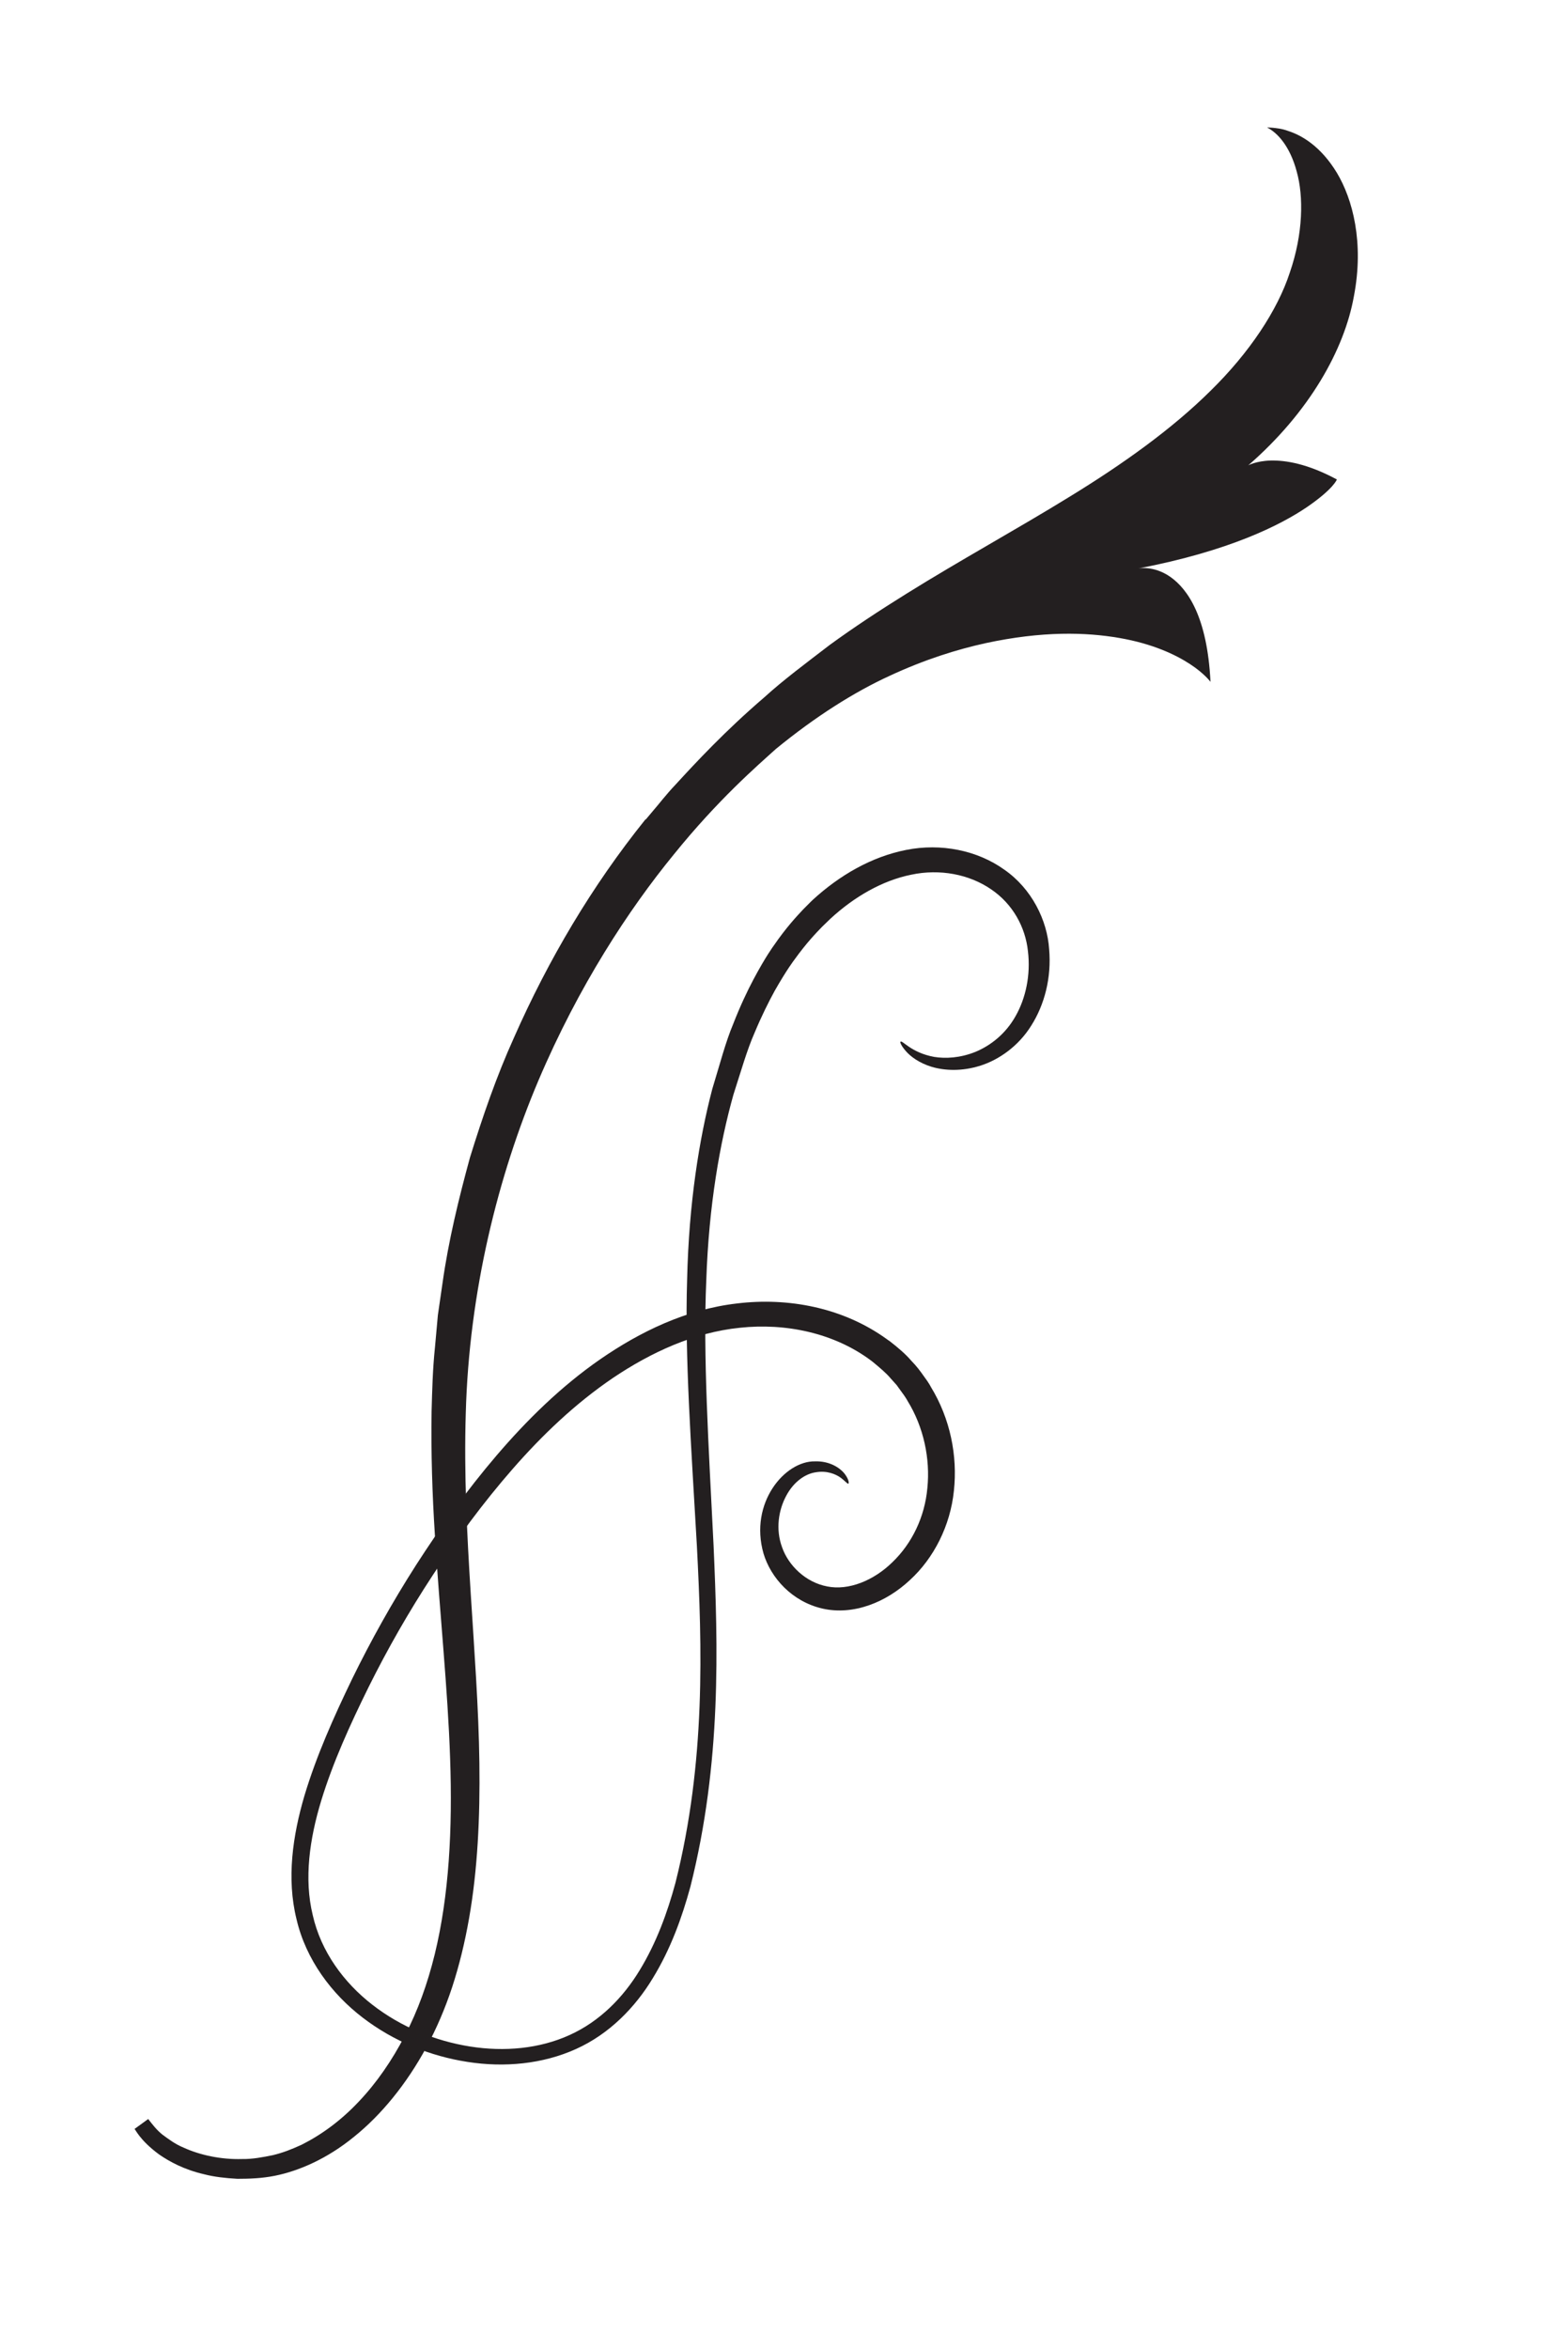
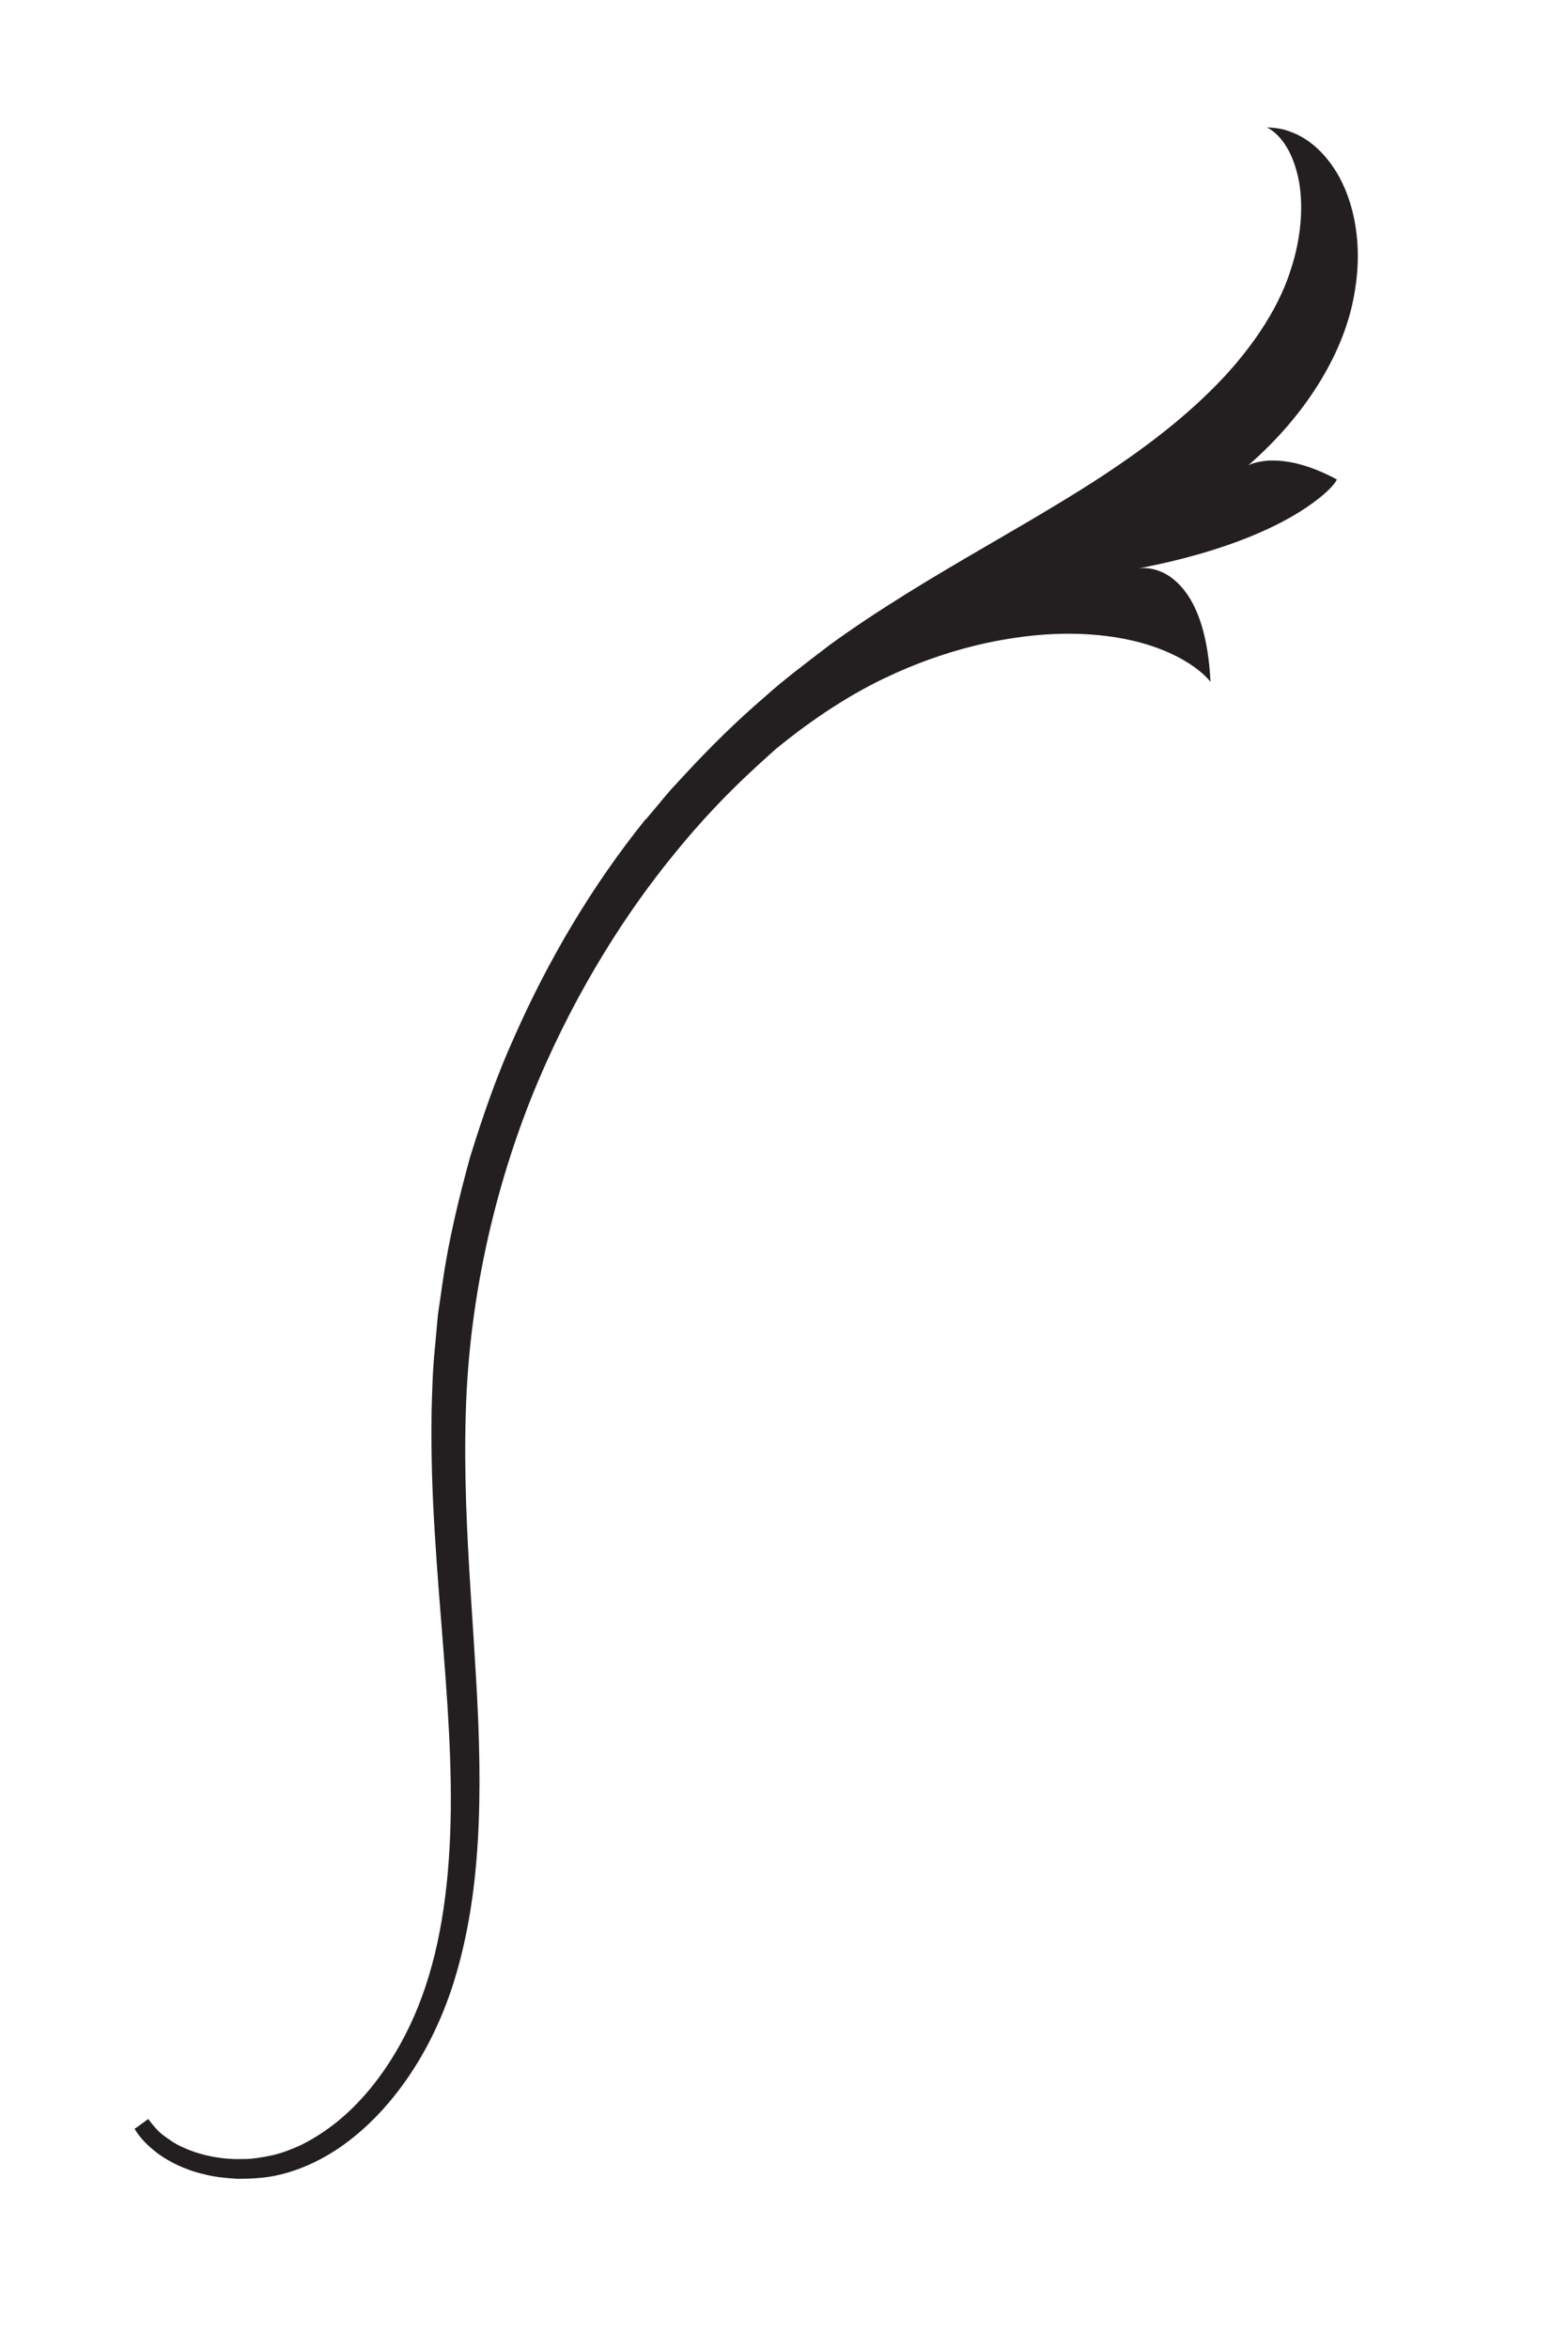
<svg xmlns="http://www.w3.org/2000/svg" width="372" height="557" viewBox="0 0 372 557" fill="none">
  <path d="M153.231 194.275C153.231 194.275 153.873 193.53 155.061 192.096C156.303 190.688 157.94 188.482 160.358 185.942C165.098 180.78 171.983 173.354 181.31 165.352C185.849 161.221 191.254 157.21 196.877 152.895C202.597 148.731 208.73 144.702 215.056 140.768C227.721 132.873 241.227 125.495 253.824 117.737C266.394 110.035 278.068 101.718 287.265 92.591C296.436 83.588 303.101 73.553 306.008 64.609C309.188 55.389 309.293 46.57 307.642 40.686C306.045 34.691 303.102 31.492 300.609 30.228C300.609 30.228 301.063 30.212 301.915 30.29C302.726 30.382 304.114 30.484 305.614 31.053C308.751 32.054 313.311 34.613 317.162 40.966C320.903 47.197 323.663 57.499 321.202 70.259C318.946 82.88 310.671 97.703 296.148 110.334C296.148 110.334 297.997 109.294 301.472 109.193C305.002 109.12 310.157 109.918 317.168 113.686C317.168 113.686 316.438 115.86 310.114 120.206C303.831 124.47 291.707 130.645 269.998 134.796C269.998 134.796 273.661 133.967 277.728 136.83C281.754 139.708 286.417 146.222 287.184 161.672C287.184 161.672 285.759 159.701 282.313 157.452C278.867 155.203 273.428 152.622 265.536 151.262C257.645 149.901 247.354 149.584 233.825 152.497C227.061 153.989 219.464 156.336 211.063 160.239C202.649 164.102 193.503 169.863 184.079 177.577C179.69 181.542 170.391 189.557 159.827 202.634C149.207 215.615 137.309 233.685 127.715 256.248C118.202 278.715 111.284 306.128 110.5 335.129C109.632 363.815 113.391 392.079 113.731 417.97C113.908 430.936 113.3 443.412 111.285 454.851C110.284 460.557 108.953 466.031 107.263 471.191C105.599 476.227 103.563 480.976 101.182 485.384C96.42 494.2 90.387 501.498 84.026 506.613C77.693 511.811 70.895 514.758 65.2 515.887C62.195 516.493 59.16 516.605 56.316 516.606C53.486 516.442 50.82 516.153 48.454 515.534C43.654 514.432 40.182 512.513 37.756 510.836C33.027 507.372 32.051 504.698 31.901 504.795L35.158 502.43C36.126 503.661 37.094 504.961 38.487 506.094C39.949 507.158 41.508 508.372 43.531 509.199C47.441 510.992 52.461 512.065 57.432 511.916C59.946 511.958 62.375 511.478 64.735 510.999C67.109 510.423 69.055 509.671 71.577 508.518C76.317 506.131 80.929 502.756 85.109 498.311C89.303 493.907 93.026 488.517 96.072 482.622C99.145 476.672 101.393 470.451 103.142 463.368C106.545 449.394 107.37 433.635 106.789 416.976C106.236 400.33 104.317 382.565 103.162 363.739C102.563 354.332 102.238 344.581 102.393 334.622C102.531 329.621 102.657 324.579 103.193 319.466L103.882 311.825L104.982 304.251C106.4 294.161 108.821 284.258 111.49 274.478C114.489 264.792 117.778 255.215 121.947 246.004C130.107 227.527 140.456 210.028 153.122 194.29L153.231 194.275Z" fill="#231F20" />
-   <path d="M210.892 317.849C213.126 319.568 214.92 321.138 216.178 322.615C217.545 324.009 218.417 325.227 219.081 326.172C220.464 328.019 220.825 328.814 220.825 328.814C225.452 336.372 227.201 345.182 226.31 353.442C225.474 361.729 221.544 369.483 215.829 374.678C210.238 379.899 202.466 383.085 195.081 381.392C187.861 379.713 182.859 374.093 181.14 368.346C177.699 356.304 186.246 346.342 193.362 346.497C196.809 346.383 199.249 348.033 200.314 349.346C201.406 350.742 201.452 351.689 201.274 351.772C201.041 351.897 200.543 351.172 199.385 350.326C198.24 349.521 196.175 348.639 193.595 349.078C191.028 349.421 188.25 351.373 186.495 354.72C184.727 358.026 183.953 362.577 185.555 366.895C187.047 371.159 191.12 375.19 196.263 376.153C201.309 377.17 207.286 374.777 211.755 370.372C216.32 365.98 219.392 359.755 220.016 352.801C220.708 345.916 219.172 338.41 215.307 332.153C215.307 332.153 214.932 331.386 213.729 329.798C213.452 329.388 213.092 328.936 212.733 328.416C212.318 327.938 211.821 327.418 211.296 326.816C210.287 325.599 208.81 324.357 207.058 322.91L206.686 322.623C197.916 316.034 186.351 313.649 175.533 314.818C164.645 315.918 154.423 320.669 145.457 326.691C136.45 332.795 128.591 340.322 121.586 348.339C114.58 356.356 108.319 364.878 102.65 373.52C96.98 382.162 91.93 391.007 87.471 399.972C83.053 408.924 78.965 417.901 76.196 426.981C73.454 436.006 72.089 445.437 74.194 454.08C76.148 462.751 81.612 470.14 88.384 475.366C95.197 480.647 103.304 483.929 111.498 485.233C119.692 486.536 128.026 485.751 135.138 482.514C142.278 479.29 147.853 473.616 151.775 467.125C155.739 460.621 158.339 453.479 160.253 446.408C167.48 417.607 166.557 390.4 165.334 366.574C163.974 342.68 162.436 321.575 163.015 303.399C163.429 285.21 165.891 270.018 168.989 258.189C170.786 252.328 172.132 247.102 173.923 242.848C175.604 238.54 177.276 235.014 178.731 232.273C181.656 226.764 183.566 224.213 183.566 224.213C186.483 219.967 188.956 217.317 190.541 215.633C192.139 213.99 192.891 213.299 192.891 213.299C199.194 207.538 206.74 203.145 214.973 201.522C223.22 199.872 231.883 201.613 238.28 206.209C244.787 210.722 248.453 218.217 248.9 225.014C249.499 231.852 247.787 238.234 244.681 243.14C241.616 248.101 236.921 251.299 232.615 252.667C228.226 254.064 224.145 253.865 221.064 252.961C217.996 252.029 215.941 250.432 214.877 249.188C213.785 247.929 213.479 247.093 213.629 246.996C214.066 246.527 216.088 249.58 221.615 250.595C224.31 251.034 227.784 250.865 231.416 249.404C234.994 247.916 238.579 245.164 240.96 240.893C243.342 236.691 244.55 231.19 243.875 225.548C243.283 219.878 240.301 214.33 235.104 210.841C229.962 207.31 222.963 205.945 216.185 207.395C209.338 208.776 202.682 212.616 197.036 217.81C197.036 217.81 196.502 218.335 195.067 219.716C193.674 221.152 191.392 223.485 188.446 227.58C188.446 227.58 186.658 229.883 183.773 234.967C182.371 237.529 180.712 240.821 179.017 244.882C177.224 248.93 175.822 253.923 173.996 259.564C170.8 270.968 168.17 285.666 167.562 303.554C166.776 321.457 168.093 342.384 169.289 366.402C170.333 390.312 171.218 417.876 163.788 447.365C161.793 454.67 159.112 462.115 154.876 469.033C150.722 475.922 144.574 482.273 136.653 485.83C128.759 489.401 119.67 490.259 110.927 488.89C102.142 487.534 93.47 484.076 86.064 478.4C78.7 472.779 72.573 464.651 70.339 455.02C67.967 445.389 69.44 435.258 72.207 425.834C75.056 416.314 79.129 407.227 83.546 398.069C88.018 388.939 93.054 379.916 98.736 371.04C104.446 362.178 110.678 353.437 117.805 345.103C124.918 336.797 132.954 328.843 142.385 322.297C151.788 315.806 162.722 310.447 174.885 309.052C186.869 307.602 199.958 309.952 210.451 317.562L210.906 317.89L210.892 317.849Z" fill="#231F20" />
</svg>